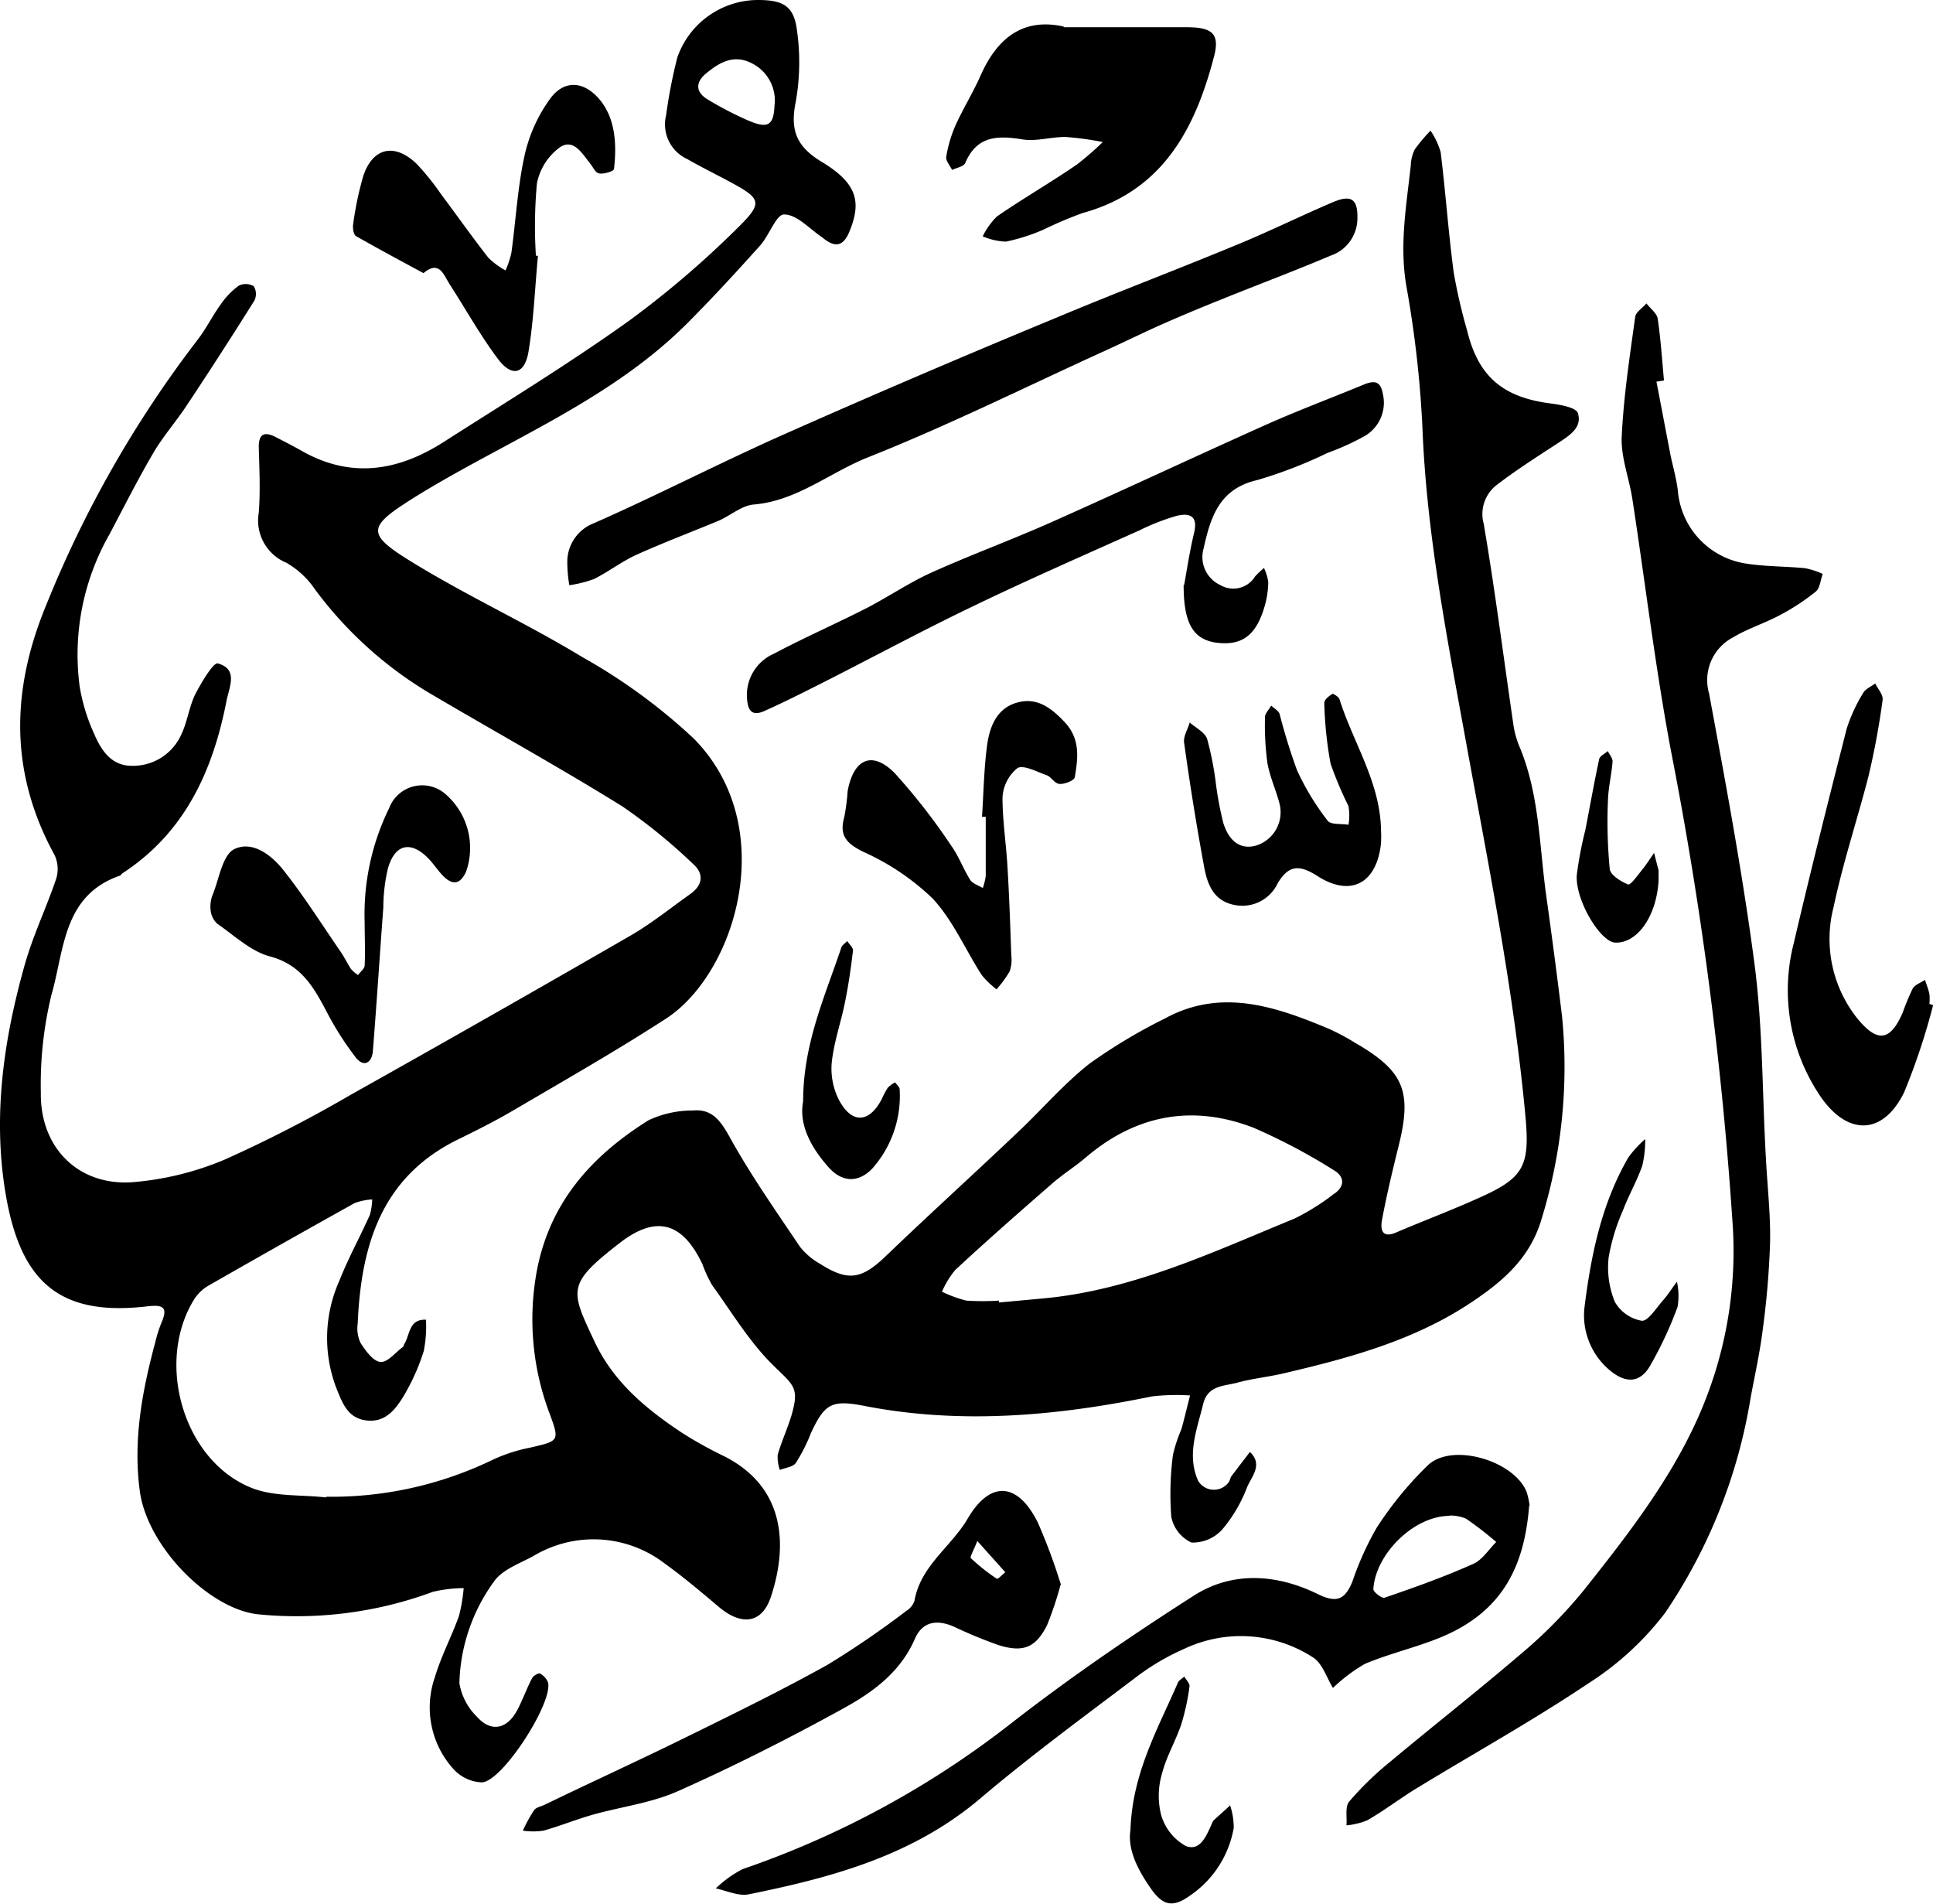
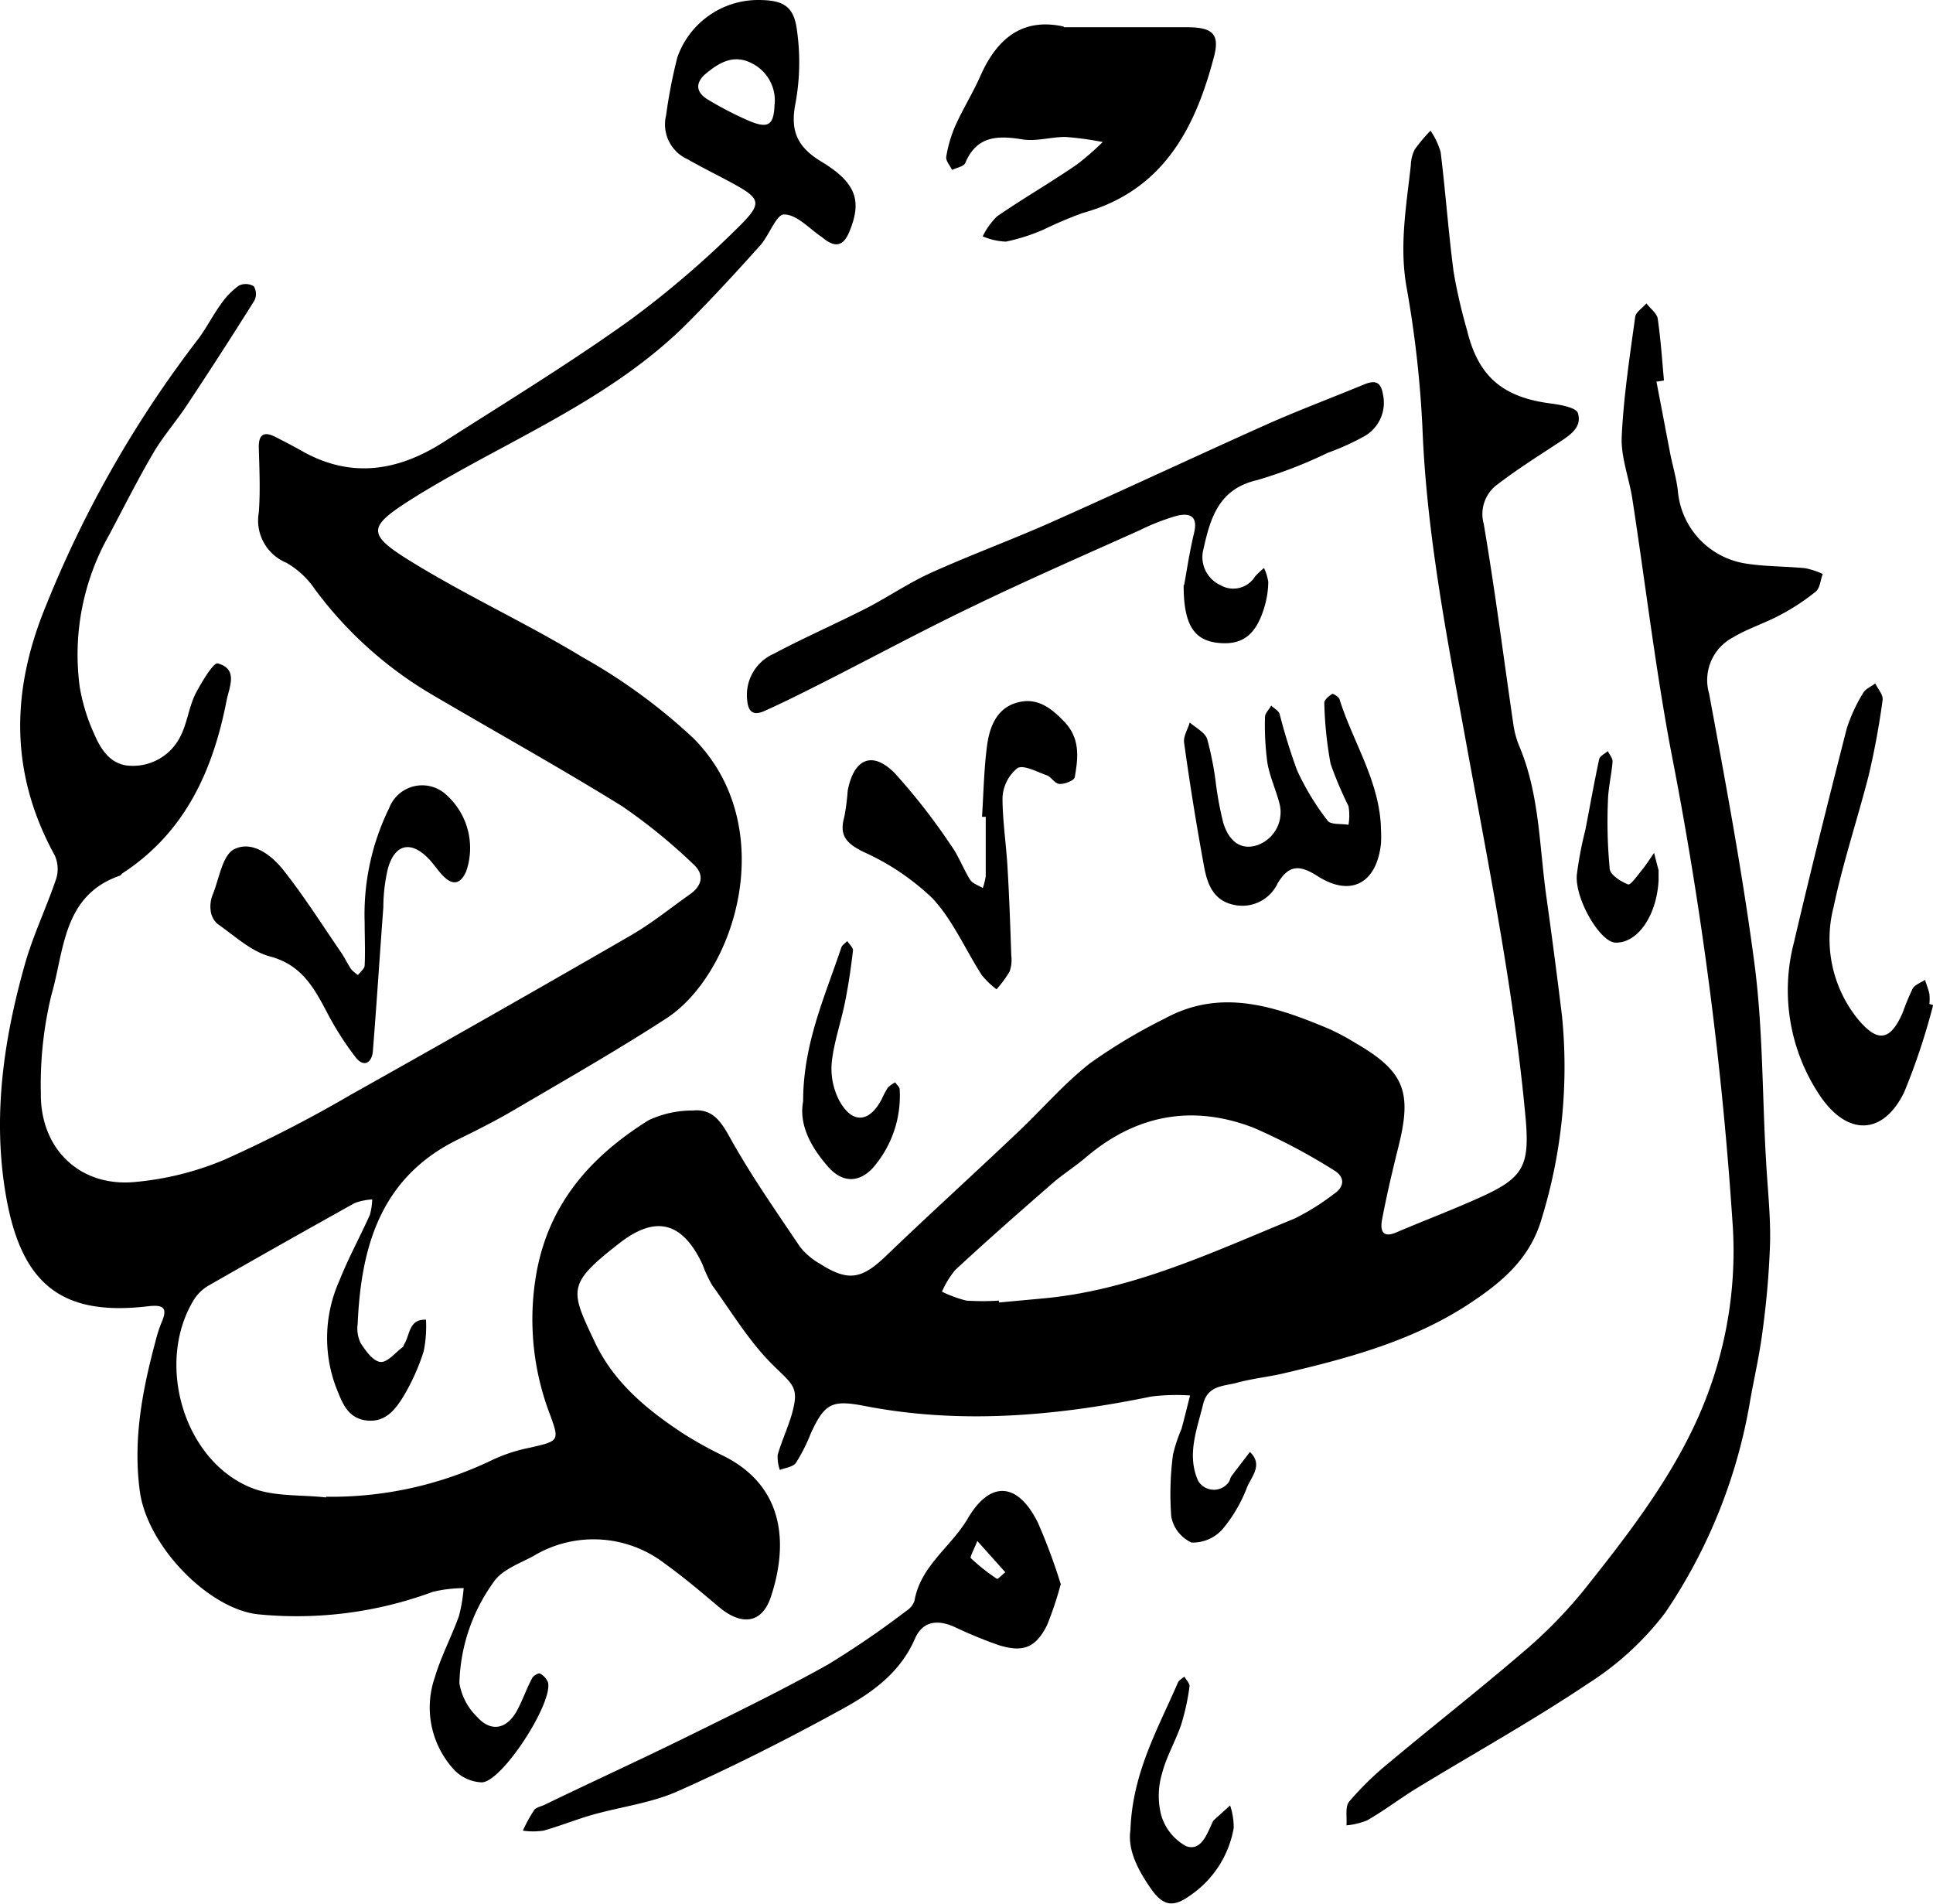
<svg xmlns="http://www.w3.org/2000/svg" viewBox="0 0 171.8 169.17">
  <g id="Layer_2" data-name="Layer 2">
    <g id="Layer_1-2" data-name="Layer 1">
      <path d="M29,133a32.92,32.92,0,0,0,14.78-3.28,14.34,14.34,0,0,1,3.32-1.08c2.59-.6,2.65-.58,1.76-3a23.63,23.63,0,0,1-1.21-12.36c1.08-6.31,4.86-10.53,10-13.74a9.17,9.17,0,0,1,3.93-.86c1.67-.16,2.43.85,3.25,2.32,1.87,3.39,4.11,6.57,6.27,9.79a6.08,6.08,0,0,0,1.78,1.51c2.54,1.62,3.72,1.36,5.9-.73,3.86-3.71,7.82-7.29,11.72-11,2.12-2,4.05-4.26,6.34-6.06a48.23,48.23,0,0,1,6.68-4c5-2.74,9.85-1.08,14.61.92a20.66,20.66,0,0,1,2.32,1.24c4.34,2.51,5.07,4.31,3.85,9.18-.54,2.18-1.06,4.35-1.47,6.55-.14.74-.08,1.69,1.25,1.12,2.5-1.07,5-2,7.53-3.15,3.75-1.69,4.33-2.76,4-6.81-1-11.1-3.19-22-5.19-32.94-1.72-9.48-3.63-19-4-28.67A96.9,96.9,0,0,0,125,25.46c-.64-3.68,0-7.2.39-10.78a3.35,3.35,0,0,1,.36-1.42,15.37,15.37,0,0,1,1.39-1.65,6.71,6.71,0,0,1,.9,1.9c.44,3.56.69,7.14,1.16,10.69a48,48,0,0,0,1.18,5.12c1,4.15,3.19,6,7.5,6.54.84.11,2.21.36,2.36.85.4,1.3-.77,2-1.78,2.67-1.87,1.22-3.76,2.42-5.52,3.78a3.26,3.26,0,0,0-1.07,3.39c1,5.87,1.75,11.77,2.61,17.66a8.35,8.35,0,0,0,.51,2c1.84,4.29,1.81,8.92,2.44,13.42q.75,5.34,1.4,10.68a45.77,45.77,0,0,1-1.8,17.94c-1,3.5-3.42,5.58-6.22,7.45-5.13,3.44-11,5-16.87,6.37-1.33.3-2.7.44-4,.8-1.15.31-2.59.22-3,1.87-.55,2.27-1.49,4.53-.45,6.85a1.63,1.63,0,0,0,2.72.11c.11-.15.13-.38.24-.53.54-.72,1.09-1.43,1.64-2.15,1.2,1.14.13,2.2-.26,3.15a12.89,12.89,0,0,1-2.2,3.74,3.53,3.53,0,0,1-2.73,1.16,3.18,3.18,0,0,1-1.8-2.3,26.69,26.69,0,0,1,.15-5.5A13.3,13.3,0,0,1,105,127c.28-1,.51-2,.77-3a18.51,18.51,0,0,0-3.42.09c-8.47,1.74-17,2.5-25.52.84-2.89-.56-3.53-.23-4.76,2.42A15,15,0,0,1,70.73,130c-.26.36-.93.42-1.42.62a3.47,3.47,0,0,1-.19-1.35c.35-1.22.9-2.38,1.25-3.59.68-2.39.16-2.58-1.62-4.33-2.12-2.07-3.69-4.71-5.45-7.14a11.17,11.17,0,0,1-.86-1.85c-1.76-3.74-4.11-4.45-7.4-1.88-4.7,3.65-4.35,4.15-2.19,8.75,1.68,3.58,4.6,6,7.83,8.13a35.75,35.75,0,0,0,3.6,2c5.78,2.87,5.63,8.35,4.23,12.55-.79,2.35-2.58,2.59-4.61.89-1.55-1.31-3.11-2.63-4.76-3.82a10.38,10.38,0,0,0-11.77-.69c-1.23.66-2.78,1.21-3.49,2.28a16,16,0,0,0-3.05,9,5.43,5.43,0,0,0,1.58,3c1.23,1.37,2.63,1.09,3.53-.55.51-.94.87-2,1.36-2.91.11-.21.57-.47.69-.4a1.51,1.51,0,0,1,.72.8c.42,1.85-4.07,8.8-5.88,8.87a3.58,3.58,0,0,1-2.48-1.13,8.15,8.15,0,0,1-1.7-8.21c.55-1.86,1.48-3.6,2.14-5.44a14.43,14.43,0,0,0,.42-2.48,12.23,12.23,0,0,0-2.74.33,34.86,34.86,0,0,1-15.5,2c-4.36-.44-9.86-6-10.54-10.92-.62-4.57.21-8.94,1.38-13.3a12,12,0,0,1,.53-1.67c.6-1.37.2-1.65-1.23-1.48-7.77.91-11.28-2.1-12.61-10C-.66,99.18.32,92.4,2.19,85.76c.73-2.61,1.93-5.09,2.8-7.66A2.94,2.94,0,0,0,4.86,76c-4-7.3-3.91-14.61-.75-22.24A99.9,99.9,0,0,1,17.55,30.21c.77-1,1.34-2.16,2.08-3.18a6.79,6.79,0,0,1,1.6-1.65,1.41,1.41,0,0,1,1.32.05,1.32,1.32,0,0,1,.07,1.26q-2.93,4.68-6,9.3c-.95,1.45-2.13,2.78-3,4.27-1.38,2.36-2.61,4.8-3.89,7.22A21.57,21.57,0,0,0,7.08,61a16.61,16.61,0,0,0,1.27,4.17c.62,1.45,1.5,2.87,3.35,2.88A4.7,4.7,0,0,0,16,65.5c.63-1.18.77-2.61,1.36-3.82.52-1,1.61-2.84,2-2.73,1.86.52,1,2.11.76,3.39C18.9,68.55,16.41,74,10.87,77.61c-.08.06-.13.17-.21.2-5.09,1.75-4.94,6.65-6.09,10.6a33.65,33.65,0,0,0-.94,8.7c-.07,4.87,3.33,8.28,8.14,7.94a26.56,26.56,0,0,0,8.18-2,118.13,118.13,0,0,0,11.19-5.75q12.49-7,24.91-14.17c1.85-1.07,3.53-2.43,5.28-3.67,1.11-.78,1.28-1.79.28-2.68a49.82,49.82,0,0,0-6.32-5.14c-5.47-3.39-11.11-6.52-16.66-9.78A35,35,0,0,1,28,52.38,7.68,7.68,0,0,0,25.44,50,4.06,4.06,0,0,1,23,45.55c.15-1.94.05-3.9,0-5.86,0-1.16.53-1.34,1.47-.87.78.4,1.56.8,2.32,1.23,4.41,2.52,8.62,1.81,12.68-.8C45,35.72,50.58,32.31,55.9,28.51A85.51,85.51,0,0,0,65.81,20c2-2,1.74-2.39-.84-3.79-1.29-.7-2.61-1.34-3.88-2.07a3.39,3.39,0,0,1-1.89-3.89,45.92,45.92,0,0,1,1-5.15A7.61,7.61,0,0,1,67.37,0c2.2,0,3.19.51,3.46,2.68a20.13,20.13,0,0,1-.11,6.39c-.51,2.48.07,3.95,2.26,5.28,3.18,1.91,3.63,3.55,2.5,6.26-.51,1.23-1.2,1.41-2.22.63-.08-.06-.15-.13-.23-.18-1.11-.75-2.21-2-3.33-2C69,19,68.34,21,67.5,21.88c-2.06,2.3-4.16,4.58-6.34,6.77C54.35,35.5,45.36,39,37.31,43.9c-4.84,3-5,3.46-.11,6.4S47,55.5,51.74,58.38a50.83,50.83,0,0,1,9.9,7.23c7.78,7.85,3.75,20.91-2.47,24.92-4.42,2.86-9,5.47-13.55,8.14-1.6.94-3.26,1.77-4.93,2.59-6.84,3.36-8.6,9.47-8.9,16.37a3,3,0,0,0,.26,1.71c.44.68,1.1,1.61,1.75,1.68s1.33-.84,2-1.32c.07-.06.08-.18.13-.26.52-.84.4-2.24,1.93-2.17a11.17,11.17,0,0,1-.2,2.79,18.88,18.88,0,0,1-1.79,4c-.7,1.14-1.57,2.32-3.21,2.17-1.82-.16-2.28-1.7-2.81-3a12.45,12.45,0,0,1,.31-9.42c.79-2,1.83-3.89,2.71-5.85a5.61,5.61,0,0,0,.21-1.38,5.47,5.47,0,0,0-1.55.32q-6.52,3.63-13,7.34a3.82,3.82,0,0,0-1.25,1.18c-3.51,5.6-1,14.36,5.07,16.79,2,.8,4.4.6,6.61.85M88.78,115.6v.14l3.79-.35c8-.7,15.19-4.12,22.49-7.11a20.71,20.71,0,0,0,3.47-2.17c1-.65,1-1.53.06-2.1a53,53,0,0,0-7.18-3.8c-5.47-2.11-10.53-1.14-15,2.72-1,.83-2.06,1.49-3,2.33-2.87,2.5-5.72,5-8.52,7.6a8,8,0,0,0-1.17,1.92,11.25,11.25,0,0,0,2.16.79,22,22,0,0,0,2.93,0M68.85,9.27a3.69,3.69,0,0,0-2-3.63c-1.56-.83-2.84-.14-4,.81-1,.77-1.11,1.66,0,2.36a31.25,31.25,0,0,0,3.63,1.89c1.81.78,2.3.44,2.36-1.43" />
      <path d="M147.22,33.91c.42,2.17.83,4.35,1.25,6.53.21,1,.52,2.08.65,3.13a7.15,7.15,0,0,0,6.07,6.51c1.72.27,3.5.24,5.24.41A6.84,6.84,0,0,1,162,51c-.2.53-.24,1.25-.61,1.56a19.37,19.37,0,0,1-3.14,2.07c-1.37.74-2.89,1.21-4.21,2a4.29,4.29,0,0,0-2.14,5c1.48,8,3,16.1,4.06,24.22.73,5.7.66,11.5,1,17.25.13,2.44.41,4.87.36,7.31a75.73,75.73,0,0,1-.66,7.8c-.25,2-.7,4-1.07,6a47.6,47.6,0,0,1-7.6,19.11,26.44,26.44,0,0,1-6.86,6.29c-4.94,3.31-10.15,6.2-15.23,9.3-1.49.91-2.9,2-4.4,2.85a6.37,6.37,0,0,1-1.83.44c.06-.72-.14-1.65.24-2.11a27.8,27.8,0,0,1,3.56-3.47c3.9-3.26,7.9-6.39,11.76-9.7a41.79,41.79,0,0,0,5.49-5.56c4.38-5.5,8.77-11.17,11.16-17.78a36.18,36.18,0,0,0,2.14-14.37,331.54,331.54,0,0,0-5.48-42.34c-1.41-7.46-2.3-15-3.46-22.53-.28-1.82-1-3.64-.95-5.44.16-3.59.71-7.16,1.2-10.73.05-.44.67-.81,1-1.21.33.44.9.85,1,1.33.27,1.83.39,3.68.56,5.52l-.57.09" />
-       <path d="M135.91,133.79c-.41,5.07-2.12,9.39-8,11.76-2.16.87-4.46,1.4-6.6,2.3a14.59,14.59,0,0,0-2.84,2.14c-.57-.93-.94-2.19-1.77-2.71a11.78,11.78,0,0,0-11.48-.75,20.85,20.85,0,0,0-4.27,2.52c-4.67,3.53-9.39,7-13.85,10.78-6,5.08-13.16,7-20.56,8.5-.9.18-2-.33-2.92-.53A10.07,10.07,0,0,1,66,166.09a81.79,81.79,0,0,0,23.81-12.91c5.22-4.07,10.71-7.82,16.29-11.39,3.44-2.2,7.38-1.92,11-.15,1.75.86,2.44.46,3.09-1.08a26.8,26.8,0,0,1,2.15-4.78,31.47,31.47,0,0,1,4.6-5.61c2.18-2,7.64-.36,8.74,2.4a6.57,6.57,0,0,1,.27,1.22m-7.12.91c-3.17,0-6.59,3.4-6.77,6.52,0,.24.76.84,1,.75,2.66-.91,5.3-1.85,7.87-3,.81-.35,1.38-1.28,2.05-1.95a31.37,31.37,0,0,0-2.68-2.07,3.64,3.64,0,0,0-1.46-.28" />
-       <path d="M120.64,19.53a3.5,3.5,0,0,1-2.39,3.19c-3.13,1.33-6.31,2.52-9.46,3.79-1.8.72-3.59,1.46-5.36,2.24s-3.52,1.65-5.29,2.45c-7,3.19-13.88,6.61-21,9.44C73.73,42,70.82,44.51,67,44.83c-1.09.09-2.09,1-3.17,1.46-2.41,1-4.87,1.93-7.25,3-1.32.6-2.49,1.51-3.78,2.16A10.48,10.48,0,0,1,50.6,52a12.3,12.3,0,0,1-.18-2.17,3.68,3.68,0,0,1,2.37-3.34C58.44,44,64,41.12,69.65,38.61c8-3.55,16.06-7,24.14-10.34,5.28-2.22,10.63-4.24,15.92-6.43,3-1.22,5.83-2.63,8.77-3.88,1.64-.69,2.23-.27,2.16,1.57" />
      <path d="M105.24,52c.19-1,.46-2.87.89-4.66.37-1.55-.46-1.77-1.56-1.5a19.64,19.64,0,0,0-3.26,1.27c-5,2.24-10,4.43-14.89,6.79-4.56,2.19-9,4.59-13.53,6.88-1.66.84-3.32,1.67-5,2.42-1,.43-1.41,0-1.49-1.06a4,4,0,0,1,2.38-4.05c2.75-1.46,5.6-2.7,8.37-4.12,1.9-1,3.67-2.2,5.61-3.08,3.46-1.56,7-2.86,10.51-4.41,6.48-2.88,12.91-5.9,19.39-8.8,2.84-1.26,5.76-2.35,8.63-3.54,1-.39,1.44-.15,1.62.89a3.42,3.42,0,0,1-1.68,3.75A22.39,22.39,0,0,1,118,40.24a40.84,40.84,0,0,1-6.26,2.42c-3.42.78-4.16,3.36-4.78,6.13a2.74,2.74,0,0,0,1.5,3.2,2.27,2.27,0,0,0,3.09-.77,9.33,9.33,0,0,1,.79-.75,4.36,4.36,0,0,1,.38,1.25,8.05,8.05,0,0,1-.28,2c-.74,2.69-2,3.68-4.31,3.39-2-.27-2.94-1.59-2.93-5.13" />
      <path d="M94.54,2.42h10.93c2.33,0,3,.6,2.38,2.79C106.16,11.6,103.24,17,96.22,18.93a36.48,36.48,0,0,0-3.49,1.48,17.1,17.1,0,0,1-3.32,1.06A5.71,5.71,0,0,1,87.34,21a6.52,6.52,0,0,1,1.27-1.77c2.32-1.6,4.76-3,7.1-4.61a25,25,0,0,0,2.3-2,27.31,27.31,0,0,0-3.34-.45c-1.26,0-2.56.41-3.78.22-2.21-.36-4.07-.34-5.1,2.09-.13.32-.76.42-1.17.62-.19-.39-.58-.82-.52-1.17a11.52,11.52,0,0,1,.81-2.76c.68-1.51,1.56-2.92,2.23-4.43,1.47-3.33,3.75-5.19,7.4-4.38" />
      <path d="M94.26,140.82a30,30,0,0,1-1.2,3.59c-1,2-2.12,2.45-4.29,1.78a40.43,40.43,0,0,1-4-1.65c-1.47-.64-2.77-.48-3.45,1.07-1.3,3-3.76,4.77-6.4,6.22-4.78,2.63-9.66,5.1-14.64,7.32-2.36,1.06-5,1.38-7.58,2.1-1.48.42-2.91,1-4.39,1.42a6.32,6.32,0,0,1-1.84,0,13.3,13.3,0,0,1,1-1.82c.2-.27.68-.34,1-.51,4.13-2,8.29-3.9,12.4-5.92,4.27-2.1,8.54-4.18,12.7-6.5a81.57,81.57,0,0,0,7-4.79,1.68,1.68,0,0,0,.71-.9c.54-3.09,3.24-4.77,4.71-7.26,2-3.43,4.44-3.29,6.24.3a51.8,51.8,0,0,1,2.07,5.57m-7.44-3.91c-.33.86-.68,1.43-.57,1.53a17,17,0,0,0,2.31,1.83c.08.06.49-.38.75-.58l-2.49-2.78" />
-       <path d="M47.8,22.84c-.26,2.81-.37,5.64-.83,8.42-.34,2-1.47,2.28-2.71.64-1.58-2.1-2.86-4.42-4.29-6.63-.54-.84-.92-2.19-2.33-1-2-1.08-4-2.15-6-3.29-.22-.13-.31-.73-.25-1.07a29,29,0,0,1,.9-4.28c.84-2.51,2.77-2.95,4.72-1.09a22.27,22.27,0,0,1,2.2,2.73c1.41,1.88,2.76,3.8,4.2,5.64a7,7,0,0,0,1.52,1.12,8.4,8.4,0,0,0,.52-1.56c.4-2.9.55-5.84,1.18-8.69a13.63,13.63,0,0,1,2.26-5c1.27-1.75,3.06-1.57,4.44.11s1.49,4,1.24,6.12c0,.2-.83.45-1.25.41s-.56-.5-.8-.8c-.73-.9-1.5-2.34-2.73-1.55a5.22,5.22,0,0,0-2.07,3.23,41.77,41.77,0,0,0-.09,6.43l.19,0" />
      <path d="M87.28,72.57c.14-2.14.17-4.29.46-6.41.24-1.68.91-3.31,2.78-3.76,1.7-.42,2.93.53,4.08,1.74,1.43,1.5,1.22,3.21.92,4.93-.06.29-.89.62-1.35.59S93.42,69,93,68.88c-.86-.31-2.06-.95-2.58-.62a3.6,3.6,0,0,0-1.32,2.62c0,2,.32,4.07.44,6.12.16,2.63.25,5.26.34,7.9a3.09,3.09,0,0,1-.15,1.43,10.34,10.34,0,0,1-1.16,1.58,7.49,7.49,0,0,1-1.31-1.26c-1.47-2.28-2.57-4.88-4.38-6.82a21.64,21.64,0,0,0-6.16-4.14c-1.5-.75-2.15-1.45-1.68-3.1a19.61,19.61,0,0,0,.3-2.32c.54-2.86,2.19-3.59,4.19-1.56a55.22,55.22,0,0,1,5,6.42c.68.94,1.08,2.07,1.7,3.06.22.33.74.49,1.12.72a5.66,5.66,0,0,0,.26-1.06c0-1.75,0-3.51,0-5.27h-.33" />
      <path d="M171.8,89.36a58.75,58.75,0,0,1-2.56,7.69c-1.86,3.82-5,3.91-7.42.41a16.79,16.79,0,0,1-2.38-13.71c1.48-6.34,3.07-12.65,4.69-19a14.4,14.4,0,0,1,1.46-3.17c.21-.37.71-.57,1.08-.85.23.5.72,1,.65,1.48a68.42,68.42,0,0,1-1.27,6.83c-1,3.86-2.26,7.65-3.08,11.54a11.32,11.32,0,0,0,2.13,9.95c1.76,2.13,2.89,2,4-.53a21.55,21.55,0,0,1,.89-2.15c.2-.35.72-.52,1.1-.78.13.42.3.83.39,1.26a4.3,4.3,0,0,1,0,.88l.34.11" />
      <path d="M32.41,82A21.45,21.45,0,0,1,34.59,71.8a3.14,3.14,0,0,1,5-1.24,6.34,6.34,0,0,1,1.84,6.88c-.48,1.07-1.13,1.29-2,.44-.48-.47-.85-1.07-1.32-1.56-1.56-1.63-3-1.36-3.63.84a15.24,15.24,0,0,0-.41,3.46c-.32,4.26-.59,8.52-.93,12.78-.08,1-.77,1.5-1.51.58A27,27,0,0,1,29,89.84c-1.15-2.17-2.26-4.12-5-4.85-1.7-.45-3.16-1.85-4.68-2.9a1.87,1.87,0,0,1-.6-1.2,2.84,2.84,0,0,1,.2-1.43c.56-1.39.85-3.46,1.89-4,1.65-.81,3.4.57,4.49,2,1.79,2.28,3.35,4.75,5,7.15.33.48.57,1,.9,1.5a2.89,2.89,0,0,0,.62.53c.2-.28.57-.55.59-.84.06-1.27,0-2.54,0-3.81" />
      <path d="M122.74,73.77a11.42,11.42,0,0,1,0,1.17c-.37,3.53-2.67,4.83-5.67,2.89-1.68-1.07-2.57-.89-3.51.65a3.47,3.47,0,0,1-3.91,1.92c-1.86-.39-2.37-1.92-2.65-3.48q-1-5.44-1.76-10.93c-.08-.56.33-1.19.5-1.79.54.48,1.35.87,1.55,1.47a28,28,0,0,1,.78,4,30.25,30.25,0,0,0,.65,3.44c.54,1.76,1.64,2.43,3,2a3.1,3.1,0,0,0,2-3.7c-.32-1.23-.87-2.4-1.08-3.64a25.06,25.06,0,0,1-.21-4.07c0-.32.36-.64.55-1,.26.25.66.45.75.75a52.17,52.17,0,0,0,1.55,5A22.78,22.78,0,0,0,118,72.93c.28.37,1.21.25,1.85.36a4.92,4.92,0,0,0,0-1.66,33,33,0,0,1-1.59-3.76,33.89,33.89,0,0,1-.56-5.43c0-.26.42-.6.73-.79.08,0,.55.26.62.48,1.22,3.88,3.63,7.39,3.69,11.64" />
      <path d="M71.38,97.87c0-5.12,1.94-9.33,3.39-13.66.07-.23.35-.39.53-.59.18.29.54.59.51.85-.18,1.54-.4,3.07-.71,4.59-.36,1.81-1,3.58-1.18,5.4a6.12,6.12,0,0,0,.67,3.33c1.14,2.1,2.67,2,3.78-.13a7.82,7.82,0,0,1,.53-1,2.55,2.55,0,0,1,.66-.48c.14.21.4.41.4.62a9.73,9.73,0,0,1-2.4,7c-1.28,1.37-2.78,1.27-4-.17C72,101.85,71,99.87,71.38,97.87" />
      <path d="M100.47,162.65c.16-5.08,2.43-9,4.21-13.11.09-.23.38-.38.58-.56.16.29.5.61.46.88a20.48,20.48,0,0,1-.74,3.39c-.5,1.47-1.32,2.85-1.7,4.34a6.92,6.92,0,0,0-.08,3.69,4.61,4.61,0,0,0,2.2,2.76c1.32.5,1.85-1,2.34-2.06a.7.7,0,0,1,.15-.25l1.44-1.3a6.19,6.19,0,0,1,.32,2,9.17,9.17,0,0,1-3.87,6c-1.49,1.08-2.39.94-3.45-.55-1.19-1.69-2.13-3.51-1.86-5.26" />
-       <path d="M140.81,116.29c.57-4.59,1.48-9.25,3.92-13.45a9.88,9.88,0,0,1,1.49-1.62,9.73,9.73,0,0,1-.26,2.37c-.48,1.37-1.22,2.64-1.73,4a17.61,17.61,0,0,0-1.26,4.16,8.07,8.07,0,0,0,.55,3.93,3.44,3.44,0,0,0,2.39,1.68c.54.07,1.28-1.11,1.87-1.78.46-.52.84-1.13,1.26-1.69a5.83,5.83,0,0,1,.06,2.23,33.69,33.69,0,0,1-2.46,5.27c-.86,1.46-2.08,1.56-3.46.46a6.37,6.37,0,0,1-2.37-5.56" />
      <path d="M147.41,77.33v.91c-.17,3.13-1.86,5.57-3.82,5.52-1.33,0-3.6-3.78-3.45-6a33.06,33.06,0,0,1,.76-4c.41-2.1.78-4.21,1.23-6.3.06-.28.5-.48.77-.72.15.32.44.64.42.94-.09,1.16-.38,2.31-.41,3.47a43.92,43.92,0,0,0,.16,6.07c.06.54,1,1.12,1.63,1.37.22.08.84-.8,1.23-1.28s.72-1,1.08-1.52c.18.7.36,1.4.4,1.53" />
    </g>
  </g>
</svg>